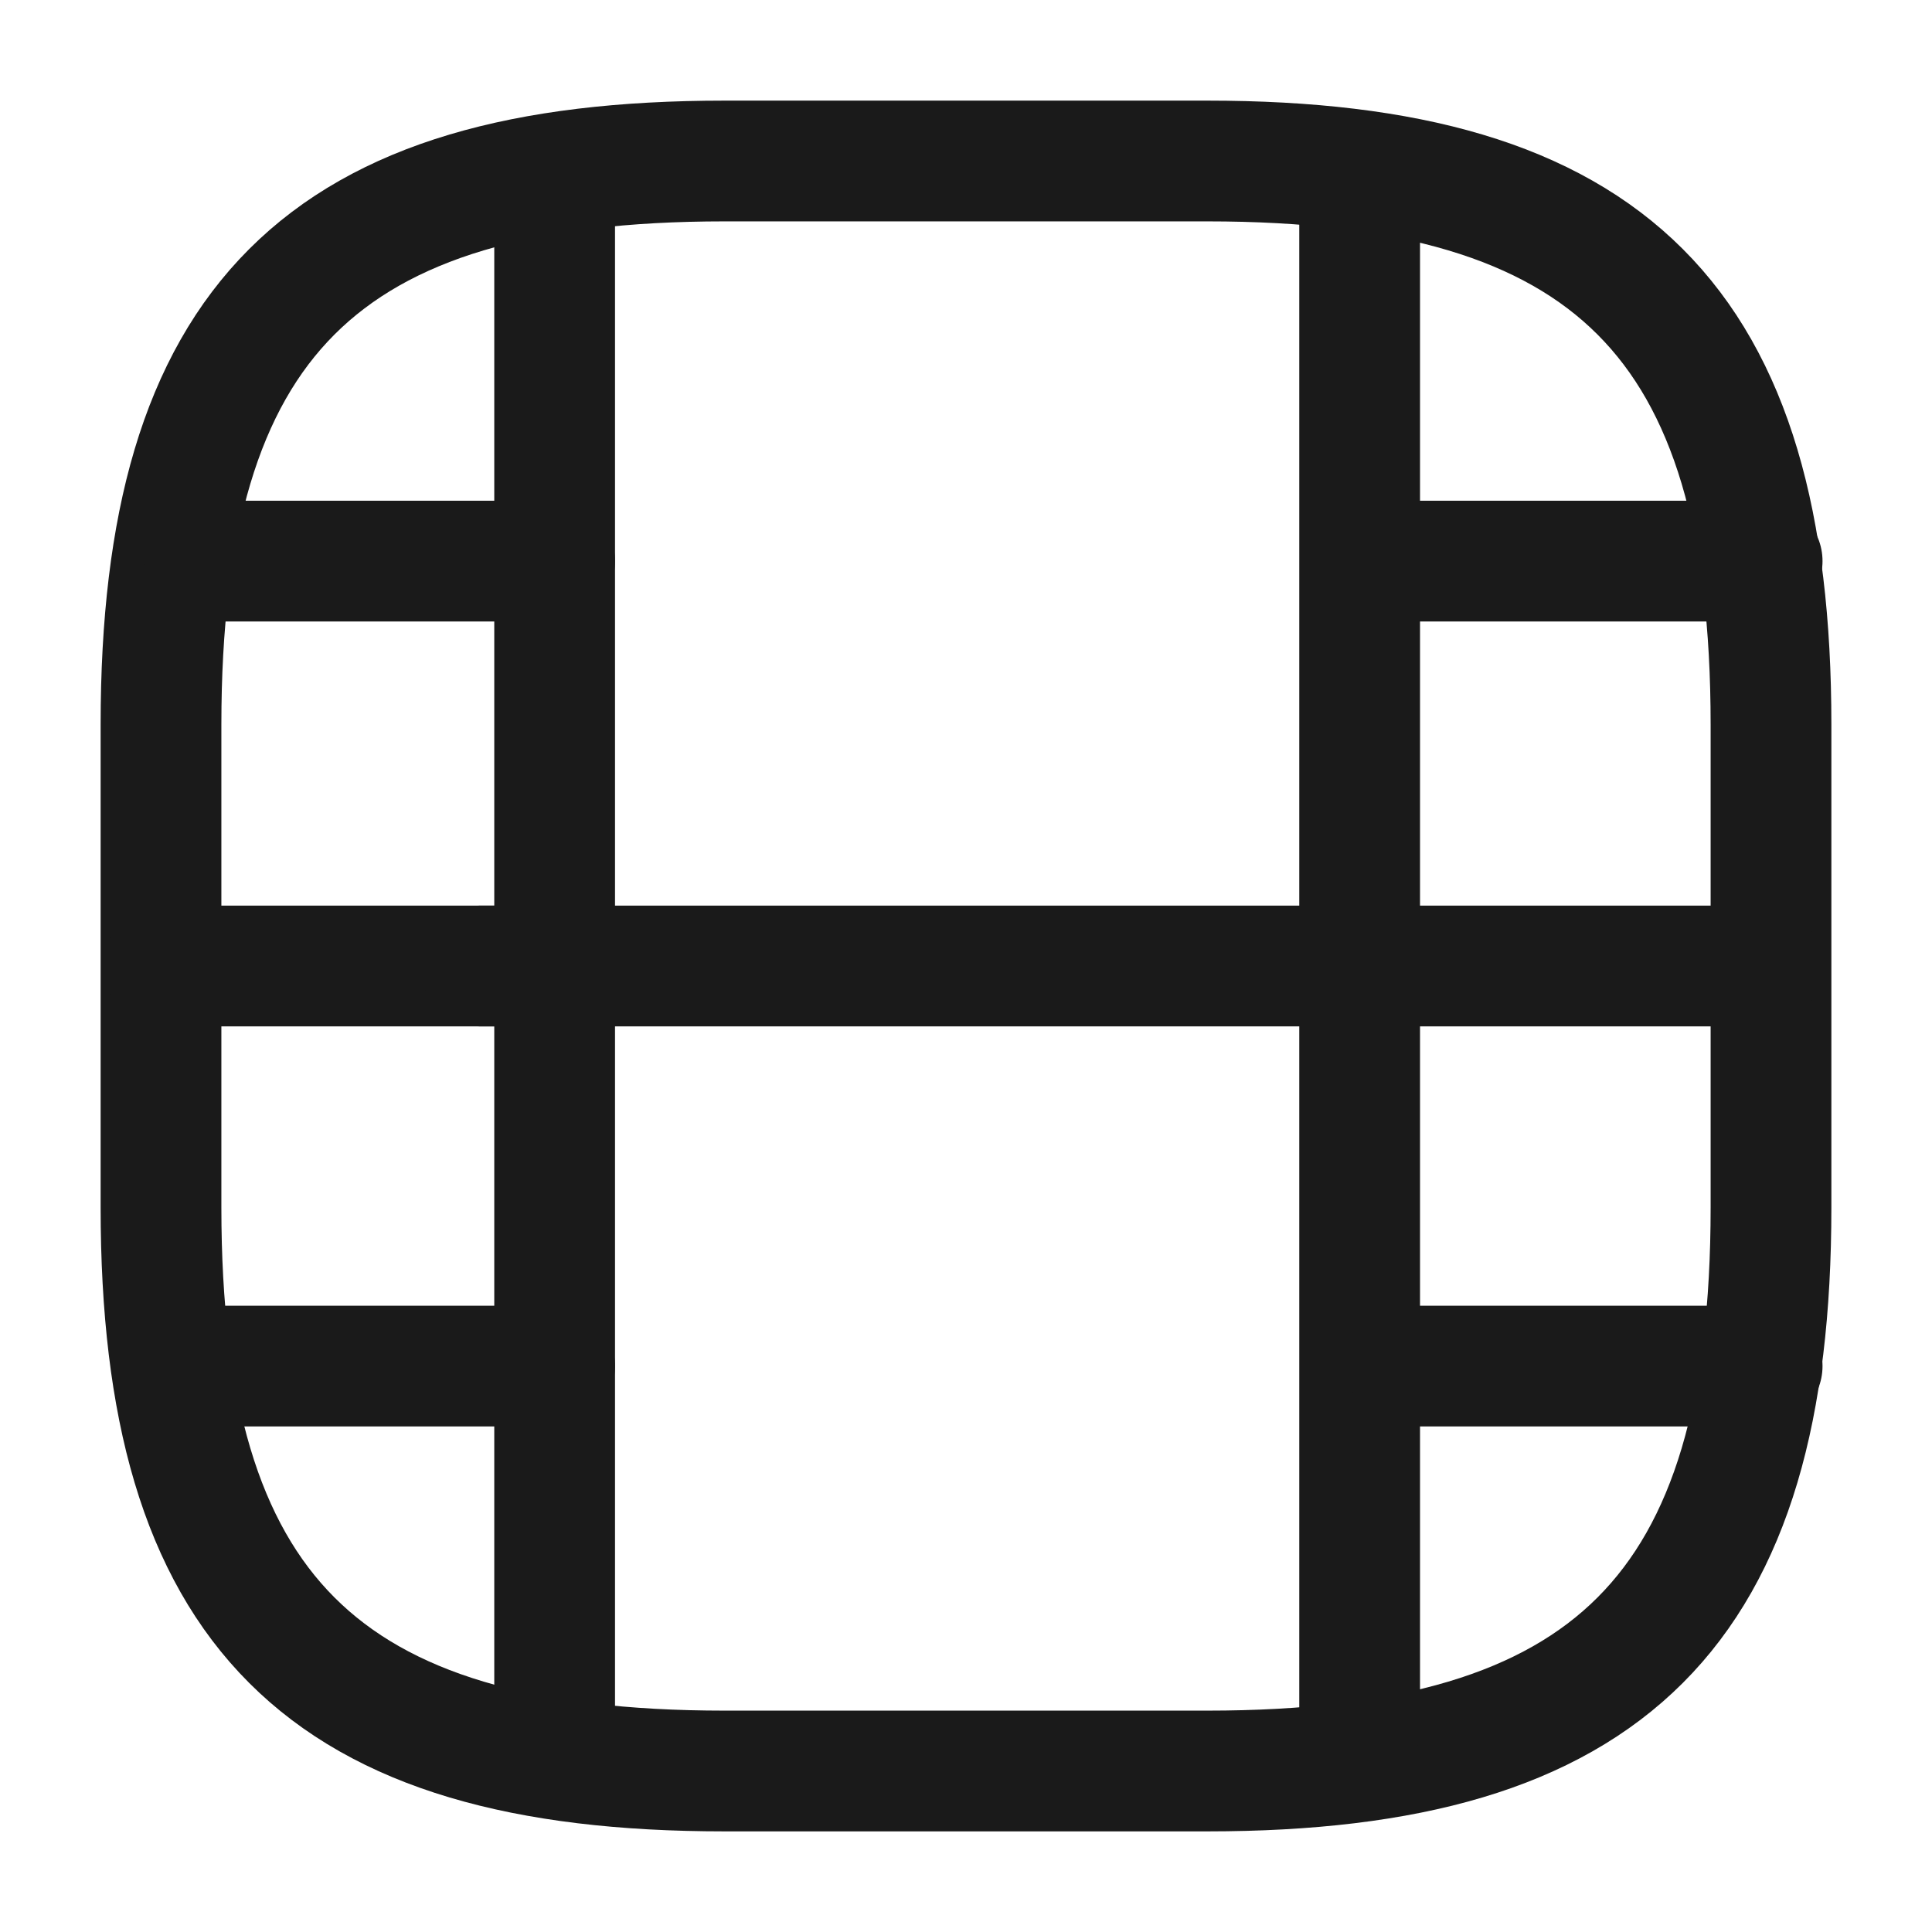
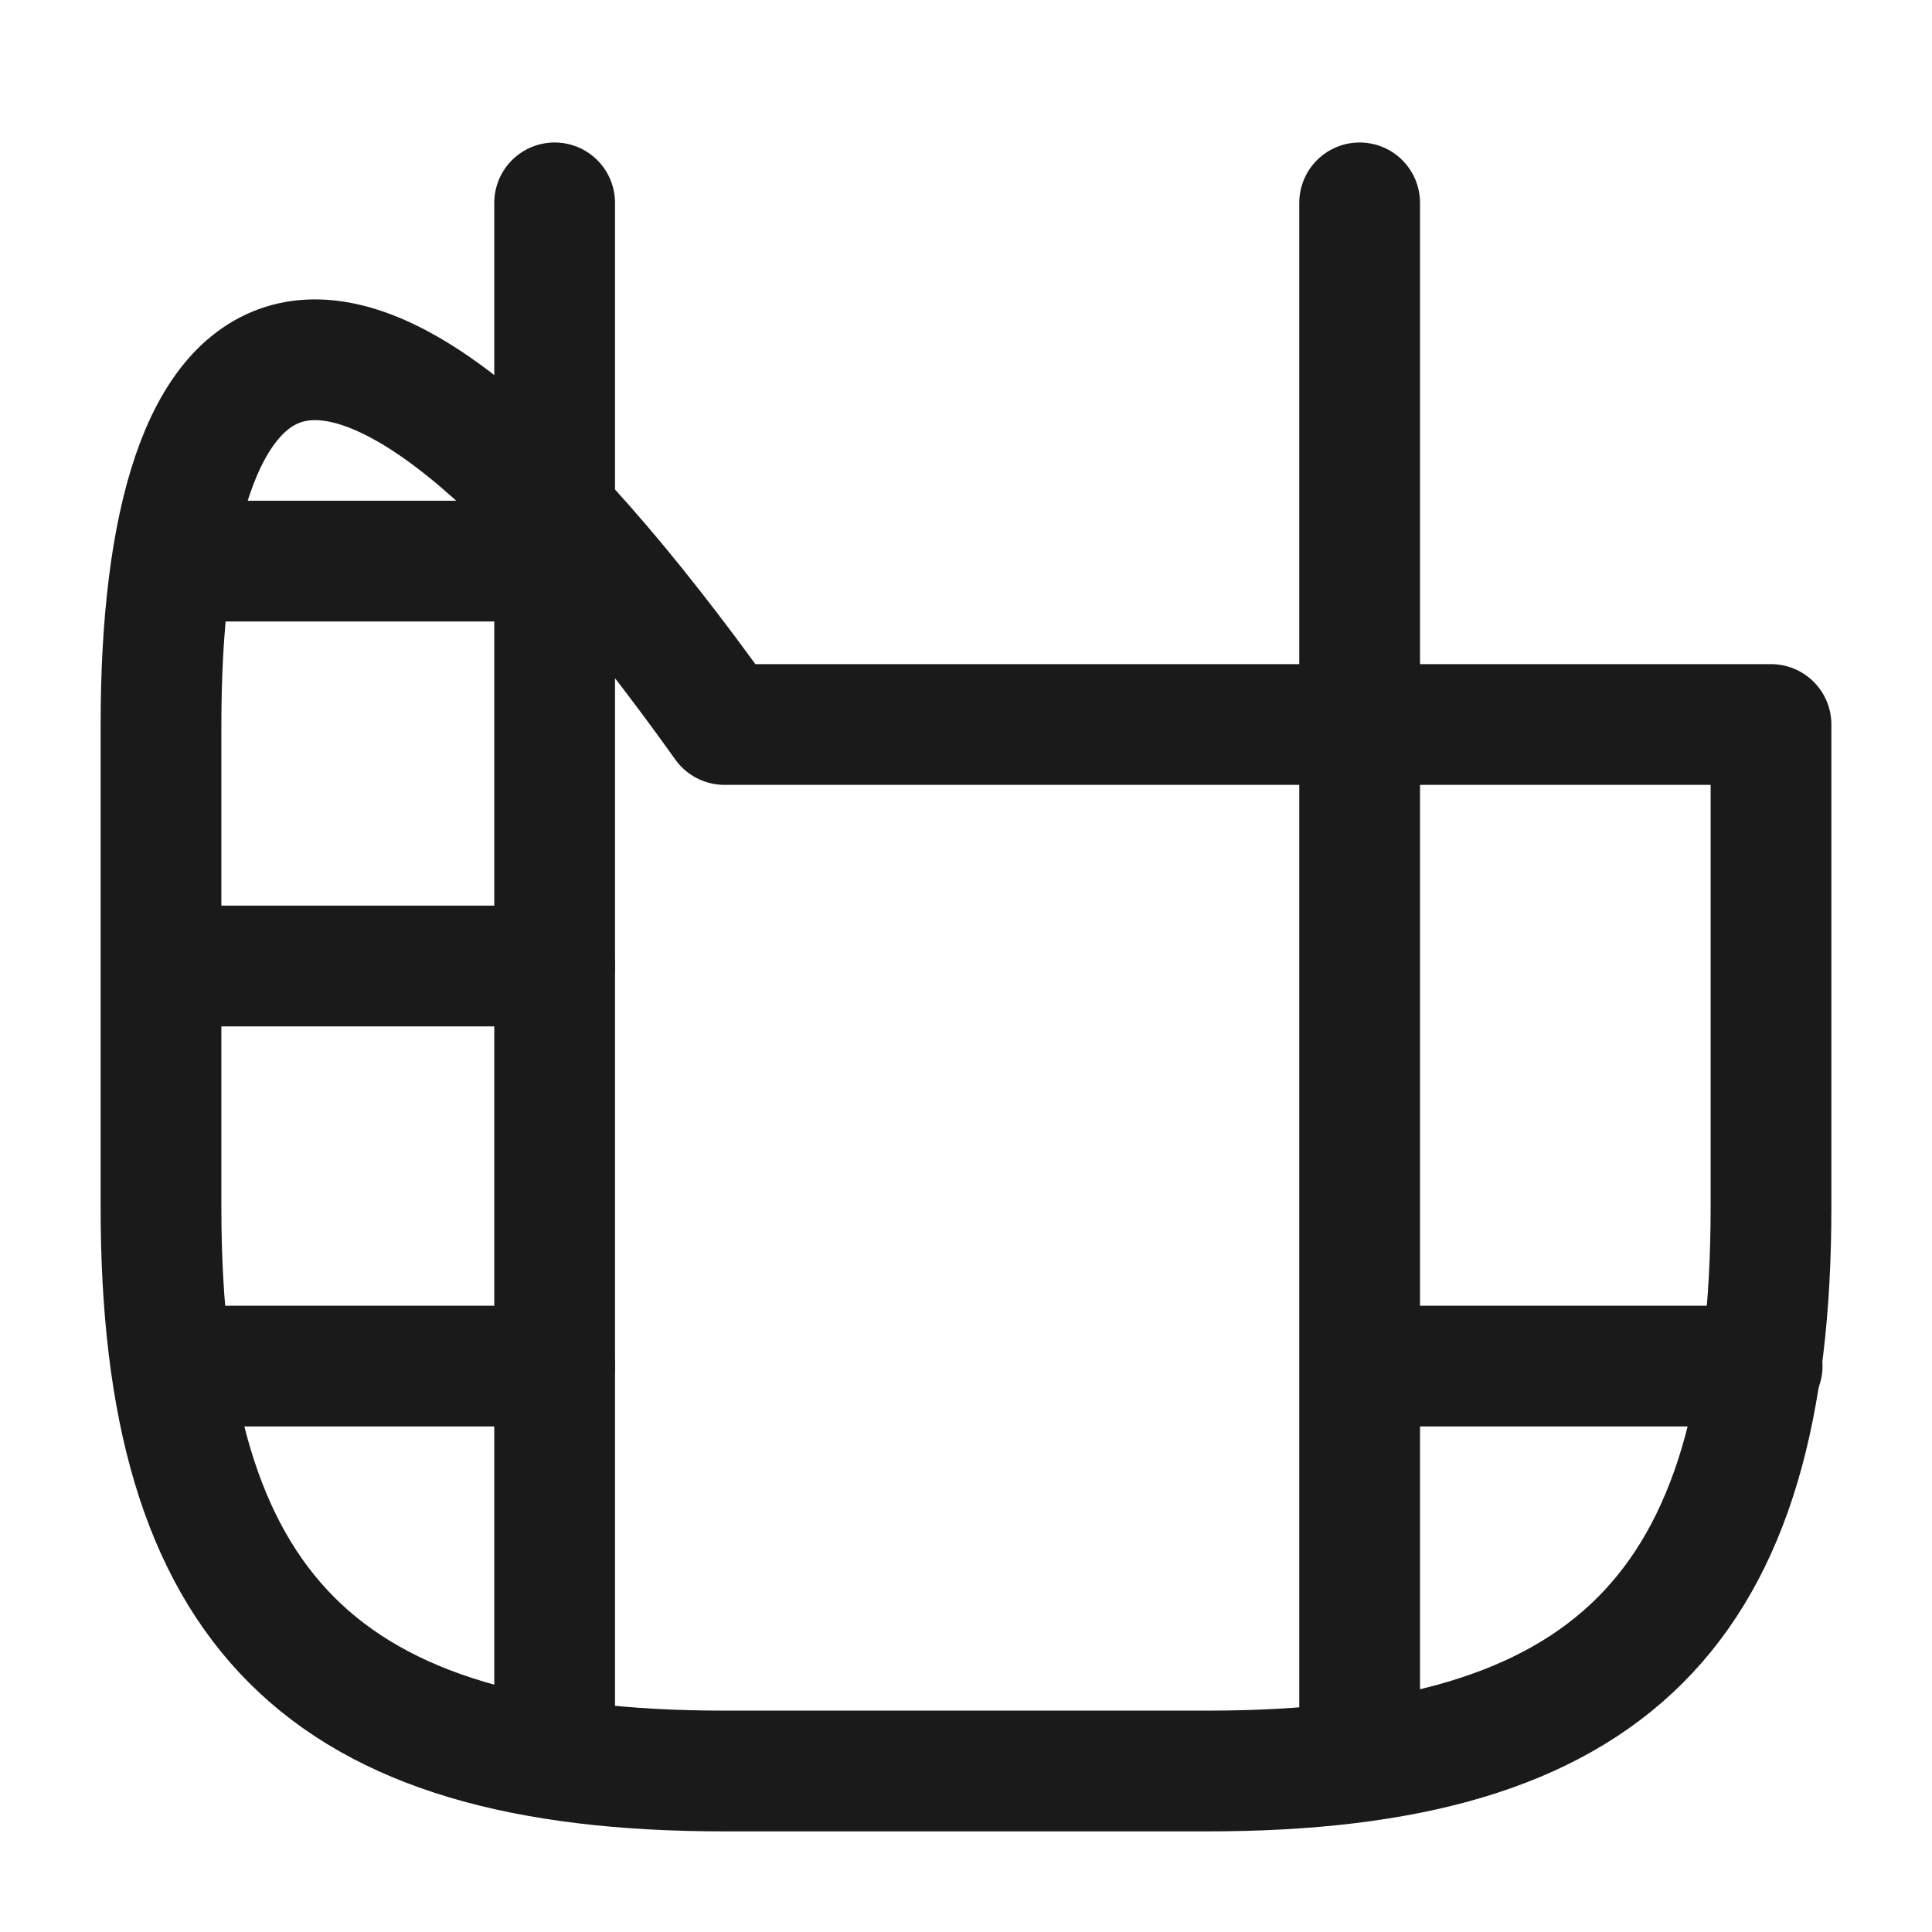
<svg xmlns="http://www.w3.org/2000/svg" width="800px" height="800px" viewBox="0 0 24 24" fill="none">
  <g id="SVGRepo_bgCarrier" stroke-width="0" />
  <g id="SVGRepo_tracerCarrier" stroke-linecap="round" stroke-linejoin="round" />
  <g id="SVGRepo_iconCarrier">
-     <path d="M9 22H15C20 22 22 20 22 15V9C22 4 20 2 15 2H9C4 2 2 4 2 9V15C2 20 4 22 9 22Z" stroke="#1a1a1a" stroke-width="1.5" stroke-linecap="round" stroke-linejoin="round" />
+     <path d="M9 22H15C20 22 22 20 22 15V9H9C4 2 2 4 2 9V15C2 20 4 22 9 22Z" stroke="#1a1a1a" stroke-width="1.5" stroke-linecap="round" stroke-linejoin="round" />
    <path d="M6.89 2.52V21.48" stroke="#1a1a1a" stroke-width="1.5" stroke-linecap="round" stroke-linejoin="round" />
    <path d="M16.89 2.52V21.48" stroke="#1a1a1a" stroke-width="1.5" stroke-linecap="round" stroke-linejoin="round" />
    <path d="M6.89 6.97H2.54" stroke="#1a1a1a" stroke-width="1.5" stroke-linecap="round" stroke-linejoin="round" />
    <path d="M6.89 12H2.03" stroke="#1a1a1a" stroke-width="1.5" stroke-linecap="round" stroke-linejoin="round" />
    <path d="M6.89 16.97H2.48" stroke="#1a1a1a" stroke-width="1.5" stroke-linecap="round" stroke-linejoin="round" />
-     <path d="M21.89 6.97H17.54" stroke="#1a1a1a" stroke-width="1.5" stroke-linecap="round" stroke-linejoin="round" />
-     <path d="M21.89 12H17.03" stroke="#1a1a1a" stroke-width="1.5" stroke-linecap="round" stroke-linejoin="round" />
-     <path d="M16.97 12H5.97" stroke="#1a1a1a" stroke-width="1.5" stroke-linecap="round" stroke-linejoin="round" />
    <path d="M21.89 16.97H17.48" stroke="#1a1a1a" stroke-width="1.5" stroke-linecap="round" stroke-linejoin="round" />
  </g>
</svg>